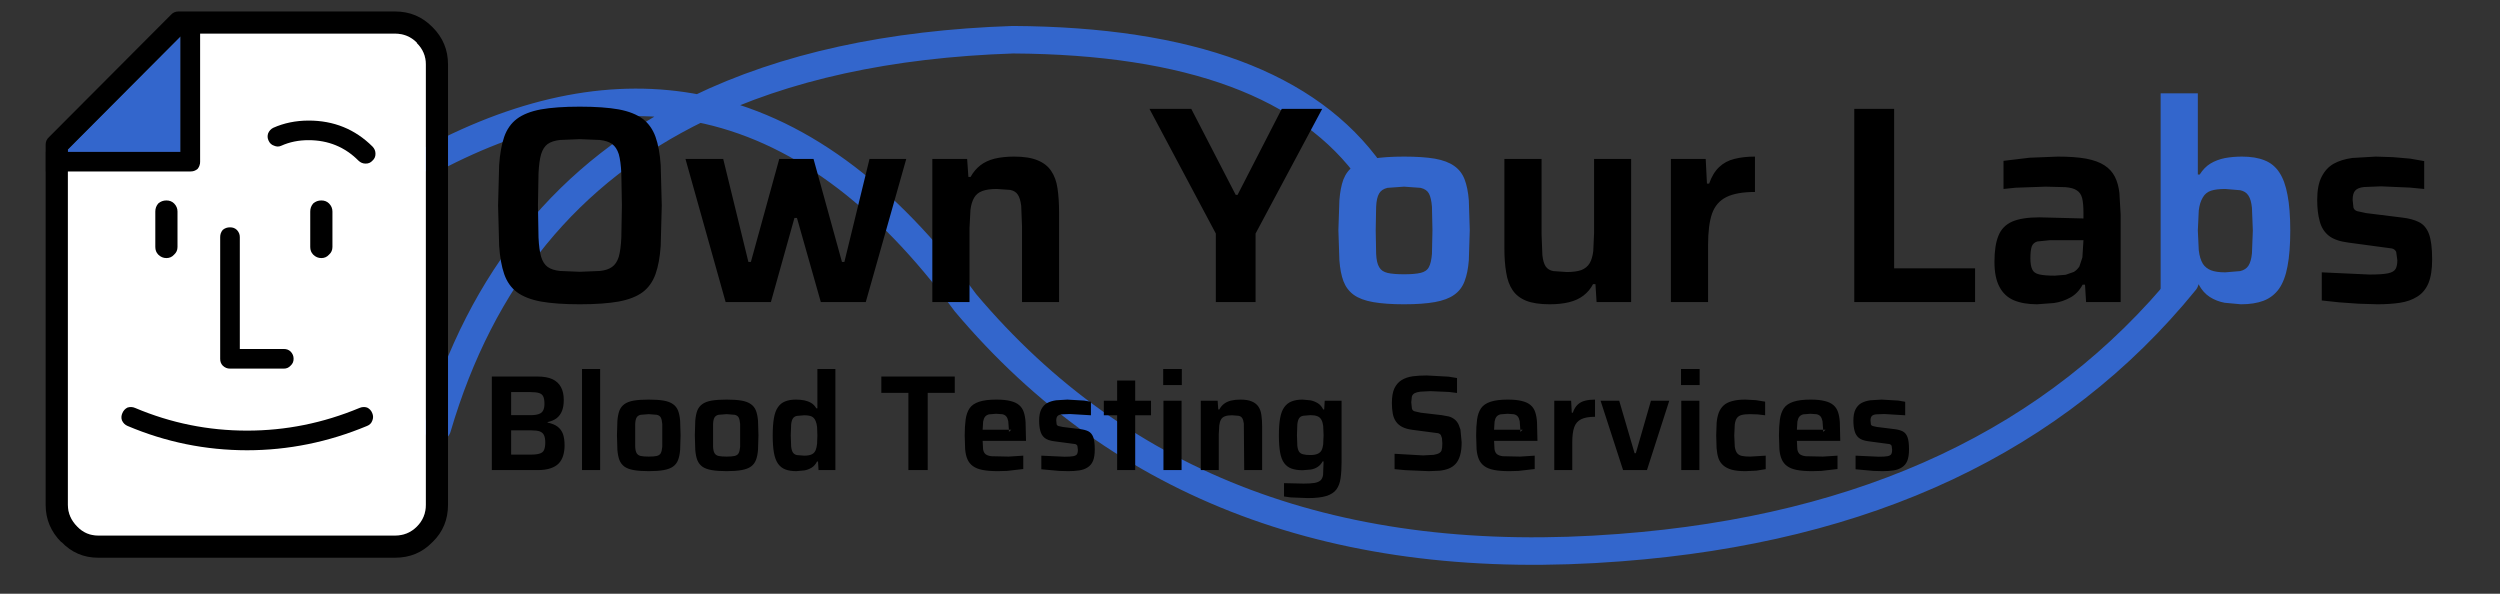
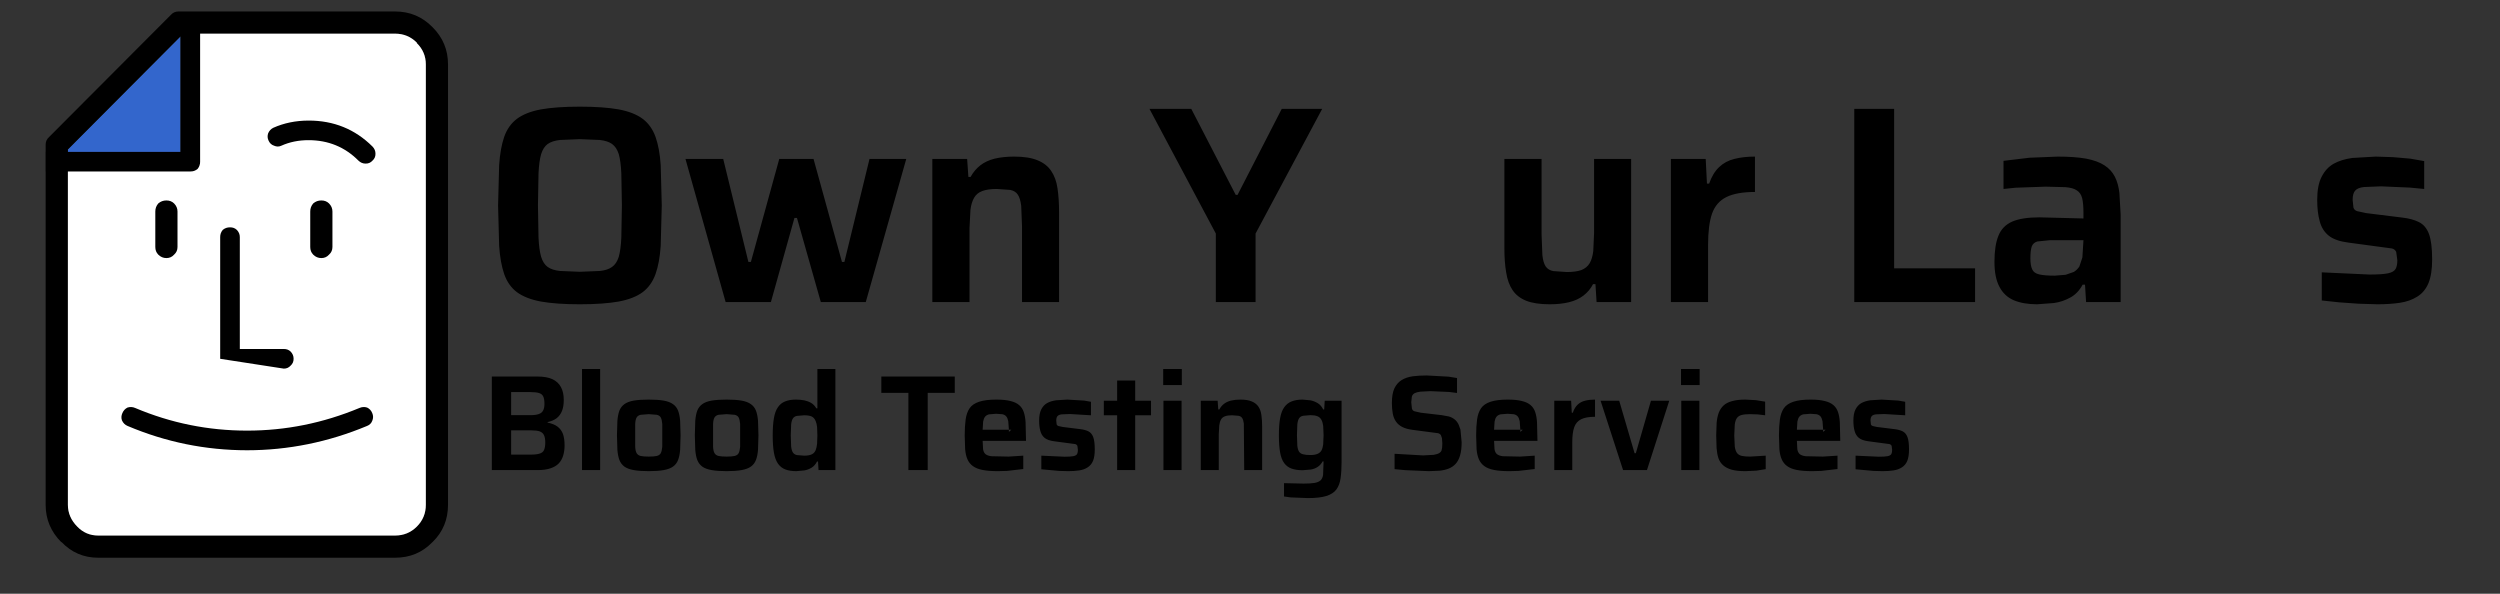
<svg xmlns="http://www.w3.org/2000/svg" xmlns:xlink="http://www.w3.org/1999/xlink" version="1.1" preserveAspectRatio="none" x="0px" y="0px" width="1600px" height="380px" viewBox="0 0 1600 380">
  <rect x="0" y="0" width="1600" height="380" fill="#333333" stroke="none" />
  <defs>
    <g id="oyl_logo_wide_0_Layer4_0_FILL">
      <path fill="#3366CC" stroke="none" d=" M -945.75 -93.35 L -945.75 -91.35 -855.65 -91.35 -855.65 -183.8 -945.75 -93.35 Z" />
    </g>
    <g id="oyl_logo_wide_0_Layer3_0_FILL">
      <path fill="#000000" stroke="none" d=" M -641.65 190.95 L -641.65 -161.35 Q -641.65 -178.75 -653.95 -191.05 -666.25 -203.7 -684 -203.7 L -857.25 -203.7 Q -861 -203.7 -863.4 -200.95 L -960.8 -103.25 Q -963.55 -100.85 -963.55 -97.1 L -963.55 -91.35 -963.6 -91.35 -963.6 -75.65 -963.55 -75.65 -963.55 190.95 Q -963.55 208.4 -950.9 221 L -950.9 220.7 Q -938.9 233.3 -921.5 233.3 L -684 233.3 Q -666.25 233.3 -654.3 221 L -653.95 220.7 Q -641.65 208.7 -641.65 190.95 M -945.75 -91.35 L -945.75 -93.35 -855.65 -183.8 -855.65 -91.35 -945.75 -91.35 M -842 -77.7 Q -839.95 -80.1 -839.95 -83.5 L -839.95 -185.95 -684 -185.95 Q -673.75 -185.95 -666.6 -178.75 L -666.6 -178.4 Q -659.4 -171.25 -659.4 -161.35 L -659.4 190.95 Q -659.4 201.2 -666.6 208.4 -673.75 215.55 -684 215.55 L -921.5 215.55 Q -931.4 215.55 -938.25 208.4 -945.75 200.85 -945.75 190.95 L -945.75 -75.65 -847.8 -75.65 Q -844.4 -75.65 -842 -77.7 Z" />
      <path fill="#FFFFFF" stroke="none" d=" M -839.95 -83.5 Q -839.95 -80.1 -842 -77.7 -844.4 -75.65 -847.8 -75.65 L -945.75 -75.65 -945.75 190.95 Q -945.75 200.85 -938.25 208.4 -931.4 215.55 -921.5 215.55 L -684 215.55 Q -673.75 215.55 -666.6 208.4 -659.4 201.2 -659.4 190.95 L -659.4 -161.35 Q -659.4 -171.25 -666.6 -178.4 L -666.6 -178.75 Q -673.75 -185.95 -684 -185.95 L -839.95 -185.95 -839.95 -83.5 Z" />
    </g>
    <g id="oyl_logo_wide_0_Layer2_0_FILL">
      <path fill="#000000" stroke="none" d=" M 946.15 563.8 Q 952.866 566.646 960.15 566.65 967.381 566.645 974.2 563.8 974.641 563.627 974.8 563.2 974.996 562.751 974.8 562.3 974.627 561.858 974.2 561.65 973.752 561.505 973.3 561.7 966.918 564.355 960.15 564.35 953.334 564.354 947.05 561.7 946.612 561.505 946.15 561.65 945.736 561.858 945.55 562.3 945.354 562.737 945.5 563.15 945.709 563.614 946.15 563.8 Z" />
    </g>
    <g id="oyl_logo_wide_0_Layer2_1_MEMBER_0_MEMBER_0_MEMBER_0_FILL">
      <path fill="#000000" stroke="none" d=" M 966 532.4 Q 967.46 531.746 969.2 531.75 972.665 531.753 975.05 534.15 975.418 534.506 975.9 534.5 976.382 534.506 976.7 534.15 977.056 533.832 977.05 533.35 977.056 532.868 976.7 532.5 973.635 529.447 969.2 529.45 966.94 529.454 965.05 530.3 964.643 530.502 964.45 530.95 964.305 531.392 964.5 531.8 964.702 532.258 965.15 532.4 965.591 532.595 966 532.4 Z" />
    </g>
    <g id="oyl_logo_wide_0_Layer2_1_MEMBER_1_FILL">
-       <path fill="#000000" stroke="none" d=" M 957.7 541.25 Q 957.394 541.618 957.4 542.1 L 957.4 556.35 Q 957.394 556.832 957.7 557.15 958.068 557.506 958.55 557.5 L 964.85 557.5 Q 965.332 557.506 965.65 557.15 966.006 556.832 966 556.35 966.006 555.868 965.65 555.5 965.332 555.194 964.85 555.2 L 959.7 555.2 959.7 542.1 Q 959.706 541.618 959.35 541.25 959.032 540.944 958.55 540.95 958.068 540.944 957.7 541.25 Z" />
+       <path fill="#000000" stroke="none" d=" M 957.7 541.25 Q 957.394 541.618 957.4 542.1 L 957.4 556.35 L 964.85 557.5 Q 965.332 557.506 965.65 557.15 966.006 556.832 966 556.35 966.006 555.868 965.65 555.5 965.332 555.194 964.85 555.2 L 959.7 555.2 959.7 542.1 Q 959.706 541.618 959.35 541.25 959.032 540.944 958.55 540.95 958.068 540.944 957.7 541.25 Z" />
    </g>
    <g id="oyl_logo_wide_0_Layer2_1_MEMBER_2_FILL">
      <path fill="#000000" stroke="none" d=" M 970.15 544.15 Q 970.553 543.791 970.55 543.25 L 970.55 539.1 Q 970.553 538.559 970.15 538.15 969.791 537.797 969.25 537.8 968.709 537.797 968.3 538.15 967.947 538.559 967.95 539.1 L 967.95 543.25 Q 967.947 543.791 968.3 544.15 968.709 544.553 969.25 544.55 969.791 544.553 970.15 544.15 Z" />
    </g>
    <g id="oyl_logo_wide_0_Layer2_1_MEMBER_3_FILL">
      <path fill="#000000" stroke="none" d=" M 952 544.15 Q 952.403 543.791 952.4 543.25 L 952.4 539.1 Q 952.403 538.559 952 538.15 951.641 537.797 951.1 537.8 950.559 537.797 950.15 538.15 949.797 538.559 949.8 539.1 L 949.8 543.25 Q 949.797 543.791 950.15 544.15 950.559 544.553 951.1 544.55 951.641 544.553 952 544.15 Z" />
    </g>
    <g id="oyl_logo_wide_0_Layer0_0_FILL">
-       <path fill="#3366CC" stroke="none" d=" M 793.6 -87.6 Q 786.25 -87.6 779.8 -86.4 773.45 -85.1 768.4 -82.1 763.35 -79.05 759.7 -73.25 L 758.2 -73.25 758.2 -138.2 728.45 -138.2 728.45 28.8 742.5 18.9 757.3 14.65 758.85 14.65 Q 762.45 21.35 767.85 24.75 773.2 28.15 779.7 29.35 L 792.75 30.55 Q 803.3 30.55 810.85 27.7 818.4 24.75 823.15 18.15 827.85 11.45 829.95 0.15 832.15 -11.25 832.15 -28.45 832.15 -45.6 829.95 -56.9 827.85 -68.3 823.35 -75 818.85 -81.8 811.5 -84.65 804.15 -87.6 793.6 -87.6 M 792.1 -60.7 Q 796.6 -59.75 798.65 -56.45 800.85 -53.25 801.5 -46.55 L 802.2 -28.45 801.5 -10.25 Q 800.85 -3.55 798.65 -0.25 796.6 2.9 792.1 4 L 780.15 5 Q 773 5 768.7 3.35 764.45 1.6 762.25 -1.8 759.7 -6 758.95 -12.65 L 758.2 -28.45 758.95 -44.5 Q 759.7 -50.95 762.25 -55 764.45 -58.85 768.7 -60.3 773 -61.7 780.15 -61.7 L 792.1 -60.7 M 74.7 -69.4 Q 72.2 -62.7 71.45 -52.6 L 70.65 -28.7 71.45 -4.65 Q 72.2 5.45 74.7 12.1 77.35 18.95 82.95 23 88.55 27.05 98.4 28.8 108.4 30.55 123.2 30.55 138 30.55 147.8 28.8 157.55 27.05 163.25 23 169.05 18.95 171.6 12.1 174.2 5.45 175 -4.65 L 175.75 -28.7 175 -52.6 Q 174.2 -62.7 171.6 -69.4 169.05 -76.1 163.25 -80.15 157.55 -84.2 147.8 -85.95 138 -87.6 123.2 -87.6 108.4 -87.6 98.4 -85.95 88.55 -84.2 82.95 -80.15 77.35 -76.1 74.7 -69.4 M 136.35 -62.6 Q 141.2 -61.5 143.05 -58.1 144.95 -54.6 145.5 -47.45 L 145.9 -28.7 145.5 -9.8 Q 144.95 -2.7 143.05 0.8 141.2 4.35 136.35 5.45 131.55 6.55 123.2 6.55 114.65 6.55 109.95 5.45 105.2 4.35 103.25 0.8 101.15 -2.7 100.85 -9.8 L 100.5 -28.7 100.85 -47.45 Q 101.15 -54.6 103.25 -58.1 105.2 -61.5 109.95 -62.6 L 123.2 -63.55 136.35 -62.6 Z" />
      <path fill="#000000" stroke="none" d=" M -519.95 82.3 L -534.45 82.3 -534.45 163.2 -519.95 163.2 -519.95 82.3 M -551.3 96.8 Q -553.55 92.6 -558.15 90.45 -562.8 88.35 -570.05 88.35 L -606.6 88.35 -606.6 163.2 -569.95 163.2 Q -563.75 163.2 -559.6 161.75 -555.5 160.4 -553 157.8 -550.55 155.1 -549.5 151.5 -548.4 147.85 -548.4 143.4 -548.4 137.95 -549.7 134.3 -551.05 130.7 -554 128.45 -557 126.2 -562 125.2 L -562 124.8 Q -557.5 123.8 -554.7 121.65 -551.9 119.45 -550.45 115.85 -549.05 112.25 -549.05 107.15 -549.05 100.95 -551.3 96.8 M -591.15 119.25 L -591.15 100.8 -575.6 100.8 Q -571.05 100.8 -568.7 101.6 -566.35 102.35 -565.45 104.35 -564.5 106.4 -564.5 110.2 -564.5 113.45 -565.55 115.5 -566.55 117.5 -569 118.35 -571.45 119.25 -575.6 119.25 L -591.15 119.25 M -575.05 131.4 Q -570.7 131.4 -568.25 132.25 -565.8 133.2 -564.85 135.3 -563.85 137.45 -563.85 141.1 -563.85 144.9 -564.8 147.05 -565.7 149.15 -568.2 149.95 -570.7 150.8 -575.05 150.8 L -591.15 150.8 -591.15 131.4 -575.05 131.4 M -457.6 115.65 Q -458.85 112.4 -461.65 110.45 -464.4 108.45 -469.15 107.6 -473.9 106.8 -481.05 106.8 -488.25 106.8 -493.05 107.6 -497.85 108.45 -500.55 110.45 -503.25 112.4 -504.55 115.65 -505.75 118.9 -506.15 123.75 L -506.5 135.35 -506.15 147 Q -505.75 151.9 -504.55 155.1 -503.25 158.4 -500.55 160.4 -497.85 162.35 -493.05 163.2 -488.25 164.05 -481.05 164.05 -473.9 164.05 -469.15 163.2 -464.4 162.35 -461.65 160.4 -458.85 158.4 -457.6 155.1 -456.35 151.9 -455.95 147 L -455.6 135.35 -455.95 123.75 Q -456.35 118.9 -457.6 115.65 M -481.05 118.45 L -474.7 118.95 Q -472.35 119.45 -471.45 121.1 -470.55 122.8 -470.25 126.25 L -470.25 144.5 Q -470.55 147.95 -471.45 149.65 -472.35 151.35 -474.7 151.9 -477 152.4 -481.05 152.4 -485.2 152.4 -487.5 151.9 -489.75 151.35 -490.75 149.65 -491.75 147.95 -491.9 144.5 L -491.9 126.25 Q -491.75 122.8 -490.75 121.1 -489.75 119.45 -487.5 118.95 L -481.05 118.45 M -406.85 107.6 Q -411.6 106.8 -418.75 106.8 -425.95 106.8 -430.75 107.6 -435.55 108.45 -438.25 110.45 -440.95 112.4 -442.25 115.65 -443.45 118.9 -443.85 123.75 L -444.2 135.35 -443.85 147 Q -443.45 151.9 -442.25 155.1 -440.95 158.4 -438.25 160.4 -435.55 162.35 -430.75 163.2 -425.95 164.05 -418.75 164.05 -411.6 164.05 -406.85 163.2 -402.1 162.35 -399.35 160.4 -396.55 158.4 -395.3 155.1 -394.05 151.9 -393.65 147 L -393.3 135.35 -393.65 123.75 Q -394.05 118.9 -395.3 115.65 -396.55 112.4 -399.35 110.45 -402.1 108.45 -406.85 107.6 M -425.2 118.95 L -418.75 118.45 -412.4 118.95 Q -410.05 119.45 -409.15 121.1 -408.25 122.8 -407.95 126.25 L -407.95 144.5 Q -408.25 147.95 -409.15 149.65 -410.05 151.35 -412.4 151.9 -414.7 152.4 -418.75 152.4 -422.9 152.4 -425.2 151.9 -427.45 151.35 -428.45 149.65 -429.45 147.95 -429.6 144.5 L -429.6 126.25 Q -429.45 122.8 -428.45 121.1 -427.45 119.45 -425.2 118.95 M -331.75 82.3 L -346.15 82.3 -346.15 113.8 -347 113.8 Q -348.65 110.95 -351.1 109.5 -353.55 108.05 -356.6 107.4 -359.75 106.8 -363.3 106.8 -368.4 106.8 -371.95 108.25 -375.55 109.65 -377.75 112.95 -380 116.15 -380.95 121.75 -381.9 127.3 -381.9 135.55 -381.9 143.85 -380.9 149.4 -379.9 154.9 -377.6 158.15 -375.3 161.35 -371.7 162.7 -368.1 164.05 -363 164.05 L -356.55 163.45 Q -353.45 162.9 -350.75 161.25 -348.1 159.6 -346.45 156.35 L -345.65 156.35 -345.25 163.2 -331.75 163.2 -331.75 82.3 M -362.55 119.85 L -356.75 119.35 Q -352.8 119.35 -350.65 120.35 -348.55 121.45 -347.55 123.95 -346.7 125.9 -346.4 128.7 L -346.15 135.45 -346.4 142.2 Q -346.7 145.15 -347.55 147.3 -348.55 149.6 -350.65 150.6 -352.8 151.65 -356.75 151.65 L -362.55 151.2 Q -364.75 150.65 -365.75 149.1 -366.8 147.5 -367.15 144.3 L -367.45 135.45 -367.15 126.7 Q -366.8 123.45 -365.75 121.9 -364.75 120.3 -362.55 119.85 M -184.75 111.2 Q -187.3 109 -191.65 107.95 -196 106.8 -202.95 106.8 -211.55 106.8 -216.7 108.5 -221.95 110.2 -224.4 113.75 -226.8 117.3 -227.55 122.7 -228.3 128.2 -228.3 135.55 L -227.95 146.5 Q -227.55 151.25 -226.1 154.55 -224.65 157.9 -221.75 160 -218.85 162.15 -213.95 163.1 -209.05 164.05 -201.7 164.05 L -194.45 163.85 -181.45 162.35 -181.45 151.65 -193.15 152.4 -207.05 152.1 Q -210.25 151.65 -211.75 150.35 -213.2 149.05 -213.6 146.5 L -213.95 139.8 -179.25 139.8 -179.6 124.9 Q -179.9 120.2 -181.05 116.8 -182.2 113.35 -184.75 111.2 M -198.2 118.5 Q -196.2 118.95 -195.1 120.2 -193.95 121.55 -193.45 124.1 L -192.95 130.9 -191 130.9 -192.95 132.65 -192.95 130.9 -213.95 130.9 -213.55 124.4 Q -213.1 121.85 -212 120.5 -210.95 119.15 -208.85 118.6 L -203.15 118.15 -198.2 118.5 M -273.35 163.2 L -257.9 163.2 -257.9 101.4 -236.25 101.4 -236.25 88.35 -295 88.35 -295 101.4 -273.35 101.4 -273.35 163.2 M -54.8 107.7 L -69.3 107.7 -69.3 163.2 -54.8 163.2 -54.8 107.7 M -127.3 108.55 L -132.7 107.6 -146.15 106.8 -155.2 107.35 Q -159.4 107.95 -162.4 109.6 -165.35 111.3 -167.05 114.65 -168.75 117.95 -168.75 123.6 -168.75 128.4 -167.8 131.85 -166.9 135.35 -164.35 137.45 -161.8 139.5 -156.7 140.15 L -139.8 142.4 Q -138.65 142.75 -138.15 143.75 L -137.75 147 Q -137.75 149.05 -138.35 150.3 -139.05 151.55 -141.3 152.05 -143.55 152.5 -148.5 152.5 L -167 151.65 -167 162.55 -152.7 163.85 -145.5 164.05 Q -140.6 164.05 -136.7 163.45 -132.85 162.9 -130 161.05 -127.1 159.25 -125.65 155.85 -124.25 152.4 -124.25 146.65 -124.25 140.05 -125.5 136.75 -126.75 133.5 -129.4 132.15 -132 130.9 -135.75 130.45 L -149.85 128.7 -153.3 127.95 Q -154.4 127.6 -154.75 126.6 L -155.05 123.6 Q -155.05 121.05 -154.05 120 -153.1 118.9 -150.65 118.6 L -144.05 118.35 -127.3 119.35 -127.3 108.55 M -91.9 91.55 L -106.35 91.55 -106.35 107.7 -117 107.7 -117 119.35 -106.35 119.35 -106.35 163.2 -91.9 163.2 -91.9 119.35 -79.25 119.35 -79.25 107.7 -91.9 107.7 -91.9 91.55 M -69.5 95.2 L -54.6 95.2 -54.6 82.3 -69.5 82.3 -69.5 95.2 M -170.05 -84.65 Q -177.05 -87.6 -188.8 -87.6 -197.45 -87.6 -204.4 -85.95 -211.2 -84.2 -215.8 -80.6 -220.4 -77.05 -223.6 -71.35 L -225.35 -71.35 -226.35 -85.75 -254.2 -85.75 -254.2 28.8 -224.45 28.8 -224.45 -30.55 -223.7 -45.05 Q -222.95 -50.95 -220.75 -54.7 -218.65 -58.4 -214.25 -60.05 -209.85 -61.7 -202.75 -61.7 L -191.9 -60.95 Q -187.8 -60.15 -185.85 -57.2 -183.85 -54.35 -183.1 -48.2 L -182.45 -31.85 -182.45 28.8 -152.8 28.8 -152.8 -42.85 Q -152.8 -53.8 -154.05 -62.15 -155.25 -70.5 -159.1 -76.1 -162.9 -81.8 -170.05 -84.65 M -421.5 -85.75 L -451.7 -85.75 -419.55 28.8 -383.35 28.8 -364.5 -38.55 -362.5 -38.55 -343.4 28.8 -307.45 28.8 -275.05 -85.75 -304.45 -85.75 -324.55 -3.35 -326.5 -3.35 -349.25 -85.75 -376.65 -85.75 -399.35 -3.35 -401.35 -3.35 -421.5 -85.75 M -505.05 -125.35 Q -517.35 -127.55 -536.25 -127.55 -555.1 -127.55 -567.4 -125.35 -579.55 -123.05 -586.6 -117.75 -593.5 -112.5 -596.7 -103.4 -599.85 -94.3 -600.75 -80.8 L -601.6 -48.55 -600.75 -16.2 Q -599.85 -2.7 -596.7 6.4 -593.5 15.55 -586.6 20.8 -579.55 26.05 -567.4 28.35 -555.1 30.55 -536.25 30.55 -517.35 30.55 -505.05 28.35 -492.9 26.05 -485.85 20.8 -478.95 15.55 -475.65 6.4 -472.4 -2.7 -471.5 -16.2 L -470.65 -48.55 -471.5 -80.8 Q -472.4 -94.3 -475.65 -103.4 -478.95 -112.5 -485.85 -117.75 -492.9 -123.05 -505.05 -125.35 M -552.05 -100.9 L -536.25 -101.55 -520.2 -100.9 Q -513.95 -100.2 -510.45 -97.7 -506.85 -95.15 -505.05 -89.6 -503.45 -84 -503 -74.1 L -502.55 -48.55 -503 -22.85 Q -503.45 -13 -505.05 -7.4 -506.85 -1.8 -510.45 0.7 -513.95 3.25 -520.2 3.9 L -536.25 4.55 -552.05 3.9 Q -558.3 3.25 -561.9 0.7 -565.4 -1.8 -567.15 -7.4 -568.8 -13 -569.25 -22.85 L -569.7 -48.55 -569.25 -74.1 Q -568.8 -84 -567.15 -89.6 -565.4 -95.15 -561.9 -97.7 -558.3 -100.2 -552.05 -100.9 M 6.65 112.4 Q 4.75 109.65 1.3 108.25 -2.1 106.8 -7.75 106.8 -11.95 106.8 -15.3 107.6 -18.6 108.45 -20.85 110.2 -23.1 111.9 -24.6 114.7 L -25.45 114.7 -25.95 107.7 -39.45 107.7 -39.45 163.2 -25.05 163.2 -25.05 134.45 -24.65 127.45 Q -24.3 124.55 -23.25 122.75 -22.25 120.95 -20.1 120.15 -18 119.35 -14.5 119.35 L -9.25 119.75 Q -7.3 120.1 -6.35 121.55 -5.4 122.9 -5 125.9 L -4.7 163.2 9.65 163.2 9.65 128.5 Q 9.65 123.2 9.05 119.15 8.5 115.1 6.65 112.4 M 59.7 107.7 L 59.3 114.7 58.5 114.7 Q 56.9 111.4 54.2 109.7 51.5 108.05 48.4 107.4 L 42.05 106.8 Q 36.85 106.8 33.25 108.25 29.65 109.65 27.35 112.9 25.05 116.05 24.05 121.6 23.05 127.05 23.05 135.35 23.05 143.5 24 148.95 24.95 154.4 27.25 157.55 29.55 160.7 33.2 162 36.85 163.3 42.05 163.3 L 48.65 162.75 Q 51.65 162.25 54.1 160.65 56.5 159.05 58.05 156.25 L 58.8 156.25 58.4 167.1 Q 57.95 169.95 56.35 171.45 54.8 172.85 51.65 173.45 48.5 174 42.8 174 L 27.15 173.65 27.15 184.3 32.4 185.05 46.3 185.6 Q 55.65 185.6 61.05 183.9 66.45 182.2 69.05 178.7 71.65 175.15 72.4 169.7 73.2 164.15 73.2 156.65 L 73.2 107.7 59.7 107.7 M 42.4 119.75 L 48.2 119.25 Q 51.75 119.25 53.85 120.1 56 120.95 57.1 123.05 58.15 125 58.5 128 L 58.8 135.25 58.5 142.55 Q 58.15 145.55 57.1 147.5 56 149.4 53.85 150.25 51.75 151.15 48.2 151.15 44.55 151.15 42.4 150.55 40.2 150 39.2 148.45 38.15 146.9 37.8 143.75 L 37.5 135.25 37.8 126.6 Q 38.15 123.35 39.2 121.8 40.2 120.2 42.4 119.75 M 298.4 163.2 L 317.5 163.2 335.35 107.7 320.7 107.7 308.6 149.7 307.6 149.7 295.3 107.7 280.4 107.7 298.4 163.2 M 264.9 122.5 Q 268.85 120.55 275.95 120.55 L 275.95 106.8 Q 271.45 106.8 267.95 107.7 264.5 108.55 262.05 110.85 259.6 113.15 258.2 117.3 L 257.35 117.3 256.85 107.7 243.35 107.7 243.35 163.2 257.75 163.2 257.75 141 Q 257.75 133.4 259.3 128.95 260.9 124.45 264.9 122.5 M 168.3 130.85 L 167.05 127.3 Q 165.8 124.35 163.7 122.7 161.65 121.05 159.05 120.3 L 153.35 119.25 136.6 117.3 131.5 116.15 Q 129.85 115.55 129.45 113.85 L 128.95 108.9 129.4 104.55 Q 129.75 102.8 131.6 101.7 133.2 100.85 136.25 100.45 L 144.3 100.05 159.25 100.7 165.55 101.5 165.55 89.55 158.8 88.45 141.3 87.5 Q 135.3 87.5 130.2 88.15 125.1 88.85 121.3 91.15 117.55 93.45 115.45 97.8 113.45 102.15 113.45 109.55 113.45 114.25 114.15 117.95 114.8 121.65 116.7 124.35 118.55 127.05 121.75 128.7 124.95 130.35 129.95 131 L 150.5 133.7 Q 151.95 134.15 152.6 135.1 L 153.5 137.65 153.8 141.8 153.65 145.1 153.15 147.6 Q 152.7 148.65 151.5 149.5 150 150.45 146.9 151 L 138.35 151.45 115.6 150.15 115.6 162.45 124.2 163.25 142.95 164.05 151.5 163.7 Q 155.55 163.3 158.9 162 162.15 160.7 164.45 158.2 166.75 155.7 168 151.45 169.25 147.2 169.25 140.9 L 168.3 130.85 M 228.1 116.8 Q 226.95 113.35 224.4 111.2 221.85 109 217.5 107.95 213.15 106.8 206.2 106.8 197.6 106.8 192.45 108.5 187.2 110.2 184.75 113.75 182.35 117.3 181.6 122.7 180.85 128.2 180.85 135.55 L 181.2 146.5 Q 181.6 151.25 183.05 154.55 184.5 157.9 187.4 160 190.3 162.15 195.2 163.1 200.1 164.05 207.45 164.05 L 214.7 163.85 227.7 162.35 227.7 151.65 216 152.4 202.1 152.1 Q 198.9 151.65 197.4 150.35 195.95 149.05 195.55 146.5 L 195.2 139.8 229.9 139.8 229.55 124.9 Q 229.25 120.2 228.1 116.8 M 206 118.15 L 210.95 118.5 Q 212.95 118.95 214.05 120.2 215.2 121.55 215.7 124.1 L 216.2 130.9 218.15 130.9 216.2 132.65 216.2 130.9 195.2 130.9 195.6 124.4 Q 196.05 121.85 197.15 120.5 198.2 119.15 200.3 118.6 L 206 118.15 M 470.35 116.8 Q 469.2 113.35 466.65 111.2 464.1 109 459.75 107.95 455.4 106.8 448.45 106.8 439.85 106.8 434.7 108.5 429.45 110.2 427 113.75 424.6 117.3 423.85 122.7 423.1 128.2 423.1 135.55 L 423.45 146.5 Q 423.85 151.25 425.3 154.55 426.75 157.9 429.65 160 432.55 162.15 437.45 163.1 442.35 164.05 449.7 164.05 L 456.95 163.85 469.95 162.35 469.95 151.65 458.25 152.4 444.35 152.1 Q 441.15 151.65 439.65 150.35 438.2 149.05 437.8 146.5 L 437.45 139.8 472.15 139.8 471.8 124.9 Q 471.5 120.2 470.35 116.8 M 448.25 118.15 L 453.2 118.5 Q 455.2 118.95 456.3 120.2 457.45 121.55 457.95 124.1 L 458.45 130.9 460.4 130.9 458.45 132.65 458.45 130.9 437.45 130.9 437.85 124.4 Q 438.3 121.85 439.4 120.5 440.45 119.15 442.55 118.6 L 448.25 118.15 M 359.45 107.7 L 344.95 107.7 344.95 163.2 359.45 163.2 359.45 107.7 M 389.45 121.6 Q 390.7 119.8 393.15 119.15 395.65 118.45 399.85 118.45 L 406.25 118.65 412.05 119.35 412.05 108.45 404.65 107.25 396.15 106.8 Q 389.75 106.8 385.5 108.05 381.25 109.2 378.75 111.55 376.25 113.9 374.9 117.4 373.65 120.85 373.25 125.35 L 372.9 135.35 373.2 145.6 Q 373.55 150.25 374.7 153.7 375.9 157.1 378.45 159.35 381 161.65 385.35 162.9 389.65 164.05 396.25 164.05 L 405 163.65 412.5 162.45 412.5 151.65 400.1 152.4 Q 395.95 152.4 393.4 151.85 390.8 151.25 389.5 149.45 388.2 147.65 387.75 144.3 L 387.35 135.45 387.75 126.75 Q 388.2 123.35 389.45 121.6 M 344.75 95.2 L 359.65 95.2 359.65 82.3 344.75 82.3 344.75 95.2 M 524.1 108.55 L 518.7 107.6 505.25 106.8 496.2 107.35 Q 492 107.95 489 109.6 486.05 111.3 484.35 114.65 482.65 117.95 482.65 123.6 482.65 128.4 483.6 131.85 484.5 135.35 487.05 137.45 489.6 139.5 494.7 140.15 L 511.6 142.4 Q 512.75 142.75 513.25 143.75 L 513.65 147 Q 513.65 149.05 513.05 150.3 512.35 151.55 510.1 152.05 507.85 152.5 502.9 152.5 L 484.4 151.65 484.4 162.55 498.7 163.85 505.9 164.05 Q 510.8 164.05 514.7 163.45 518.55 162.9 521.4 161.05 524.3 159.25 525.75 155.85 527.15 152.4 527.15 146.65 527.15 140.05 525.9 136.75 524.65 133.5 522 132.15 519.4 130.9 515.65 130.45 L 501.55 128.7 498.1 127.95 Q 497 127.6 496.65 126.6 L 496.35 123.6 Q 496.35 121.05 497.35 120 498.3 118.9 500.75 118.6 L 507.35 118.35 524.1 119.35 524.1 108.55 M 515.25 -125.8 L 483.35 -125.8 483.35 28.8 580 28.8 580 1.8 515.25 1.8 515.25 -125.8 M 365.5 -66 L 364.5 -85.75 336.65 -85.75 336.65 28.8 366.4 28.8 366.4 -17.05 Q 366.4 -32.75 369.55 -41.95 372.85 -51.2 381.1 -55.25 389.3 -59.3 403.9 -59.3 L 403.9 -87.6 Q 394.7 -87.6 387.45 -85.75 380.3 -84 375.3 -79.25 370.25 -74.55 367.25 -66 L 365.5 -66 M 233.2 -85.75 L 203.45 -85.75 203.45 -14.1 Q 203.45 -3.15 204.9 5.2 206.2 13.55 209.95 19.15 213.65 24.75 220.8 27.7 228.05 30.55 239.65 30.55 248.45 30.55 255.15 28.9 261.95 27.25 266.75 23.55 271.6 19.8 274.35 14.45 L 276.3 14.45 277.2 28.8 304.85 28.8 304.85 -85.75 275.2 -85.75 275.2 -26.5 274.55 -12 Q 273.8 -6 271.7 -2.35 269.5 1.35 265.1 3.15 260.6 4.75 253.4 4.75 L 242.6 4 Q 238.55 3.25 236.5 0.3 234.5 -2.7 233.85 -8.7 L 233.2 -25.2 233.2 -85.75 M 57.7 -125.8 L 25.35 -125.8 -10 -57 -11.5 -57 -47.05 -125.8 -80.5 -125.8 -27.4 -26.05 -27.4 28.8 4.4 28.8 4.4 -26.05 57.7 -125.8 M 857.25 -71.45 Q 853.7 -64.65 853.7 -52.95 853.7 -43.05 855.7 -35.95 857.55 -28.7 862.85 -24.4 868.1 -20.15 878.65 -18.8 L 913.5 -14.1 Q 915.95 -13.45 916.9 -11.35 L 917.8 -4.65 Q 917.8 -0.4 916.5 2.15 915.05 4.75 910.45 5.75 905.85 6.75 895.5 6.75 L 857.35 5 857.35 27.5 871.3 29 886.85 30.1 901.8 30.55 Q 911.85 30.55 919.9 29.35 927.9 28.15 933.8 24.4 939.75 20.7 942.7 13.65 945.65 6.55 945.65 -5.3 945.65 -19.05 943.05 -25.85 940.5 -32.55 935 -35.25 929.65 -37.9 921.85 -38.8 L 892.8 -42.4 885.65 -43.95 Q 883.35 -44.7 882.7 -46.8 L 882.05 -52.95 Q 882.05 -58.2 884.1 -60.4 886.1 -62.7 891.15 -63.25 L 904.75 -63.8 927.9 -62.8 939.3 -61.7 939.3 -84 928.2 -85.95 914.4 -87.15 900.45 -87.6 881.7 -86.5 Q 873.05 -85.3 866.9 -81.9 860.75 -78.4 857.25 -71.45 M 695.45 -58.55 Q 694.6 -66 691.85 -71.45 689 -77.05 683.5 -80.6 678 -84.2 668.9 -85.95 659.8 -87.6 646.3 -87.6 L 623.6 -86.7 602.75 -84.2 602.75 -61.7 612.4 -62.7 636.45 -63.55 652.15 -63.15 Q 658.3 -62.7 661.35 -60.6 664.55 -58.65 665.65 -54.35 666.7 -50.1 666.7 -42.6 L 666.7 -38.1 631.5 -39 Q 617.6 -39 609.7 -35.6 601.8 -32.1 598.7 -24.3 595.5 -16.6 595.5 -3.35 595.5 9.05 599.45 16.5 603.4 24.1 611 27.35 618.65 30.55 629.65 30.55 L 643.05 29.55 Q 649.95 28.6 656.1 25.2 662.25 21.9 666.05 14.85 L 667.95 14.85 668.8 28.8 696.45 28.8 696.45 -41.3 695.45 -58.55 M 666.7 -20.7 L 665.85 -6.95 663.45 0.3 Q 661.8 2.9 659.05 4.65 L 652.45 6.95 643.8 7.65 Q 635.55 7.65 631.3 6.65 627 5.65 625.7 2.6 624.25 -0.4 624.25 -6.2 624.25 -12.55 625.35 -15.75 626.55 -18.8 629.85 -19.7 L 639.65 -20.7 666.7 -20.7 Z" />
    </g>
-     <path id="oyl_logo_wide_0_Layer5_0_1_STROKES" stroke="#3366CC" stroke-width="22" stroke-linejoin="round" stroke-linecap="round" fill="none" d=" M -654.5 -85.575 Q -540.721 -145.868 -441.1 -126.1 -337.953 -176.152 -189.7 -181.1 22.35 -179.9 96.6 -74.9 M -441.1 -126.1 Q -324.773 -103.003 -227.75 29.25 -40.55 251.3 295.75 225.25 592.95 202.7 748 12.2 M -650.15 129.35 Q -597.458 -50.207 -441.1 -126.1" />
  </defs>
  <g transform="matrix( 0.8, 0, 0, 0.8, 800.05,170.3) ">
    <g transform="matrix( 1, 0, 0, 1, 0,0) ">
      <use xlink:href="#oyl_logo_wide_0_Layer5_0_1_STROKES" />
    </g>
    <g transform="matrix( 1, 0, 0, 1, 0,0) ">
      <use xlink:href="#oyl_logo_wide_0_Layer4_0_FILL" />
    </g>
    <g transform="matrix( 1, 0, 0, 1, 0,0) ">
      <use xlink:href="#oyl_logo_wide_0_Layer3_0_FILL" />
    </g>
    <g transform="matrix( 6.834, 0, 0, 6.834, -7364.05,-3725.15) ">
      <use xlink:href="#oyl_logo_wide_0_Layer2_0_FILL" />
    </g>
    <g transform="matrix( 6.816, 0, 0, 6.816, -7359.25,-3725.15) ">
      <use xlink:href="#oyl_logo_wide_0_Layer2_1_MEMBER_0_MEMBER_0_MEMBER_0_FILL" />
    </g>
    <g transform="matrix( 6.829, 0, 0, 6.829, -7362,-3725.15) ">
      <use xlink:href="#oyl_logo_wide_0_Layer2_1_MEMBER_1_FILL" />
    </g>
    <g transform="matrix( 6.829, 0, 0, 6.829, -7362,-3725.15) ">
      <use xlink:href="#oyl_logo_wide_0_Layer2_1_MEMBER_2_FILL" />
    </g>
    <g transform="matrix( 6.829, 0, 0, 6.829, -7362,-3725.15) ">
      <use xlink:href="#oyl_logo_wide_0_Layer2_1_MEMBER_3_FILL" />
    </g>
    <g transform="matrix( 1, 0, 0, 1, 0,0) ">
      <use xlink:href="#oyl_logo_wide_0_Layer0_0_FILL" />
    </g>
  </g>
</svg>